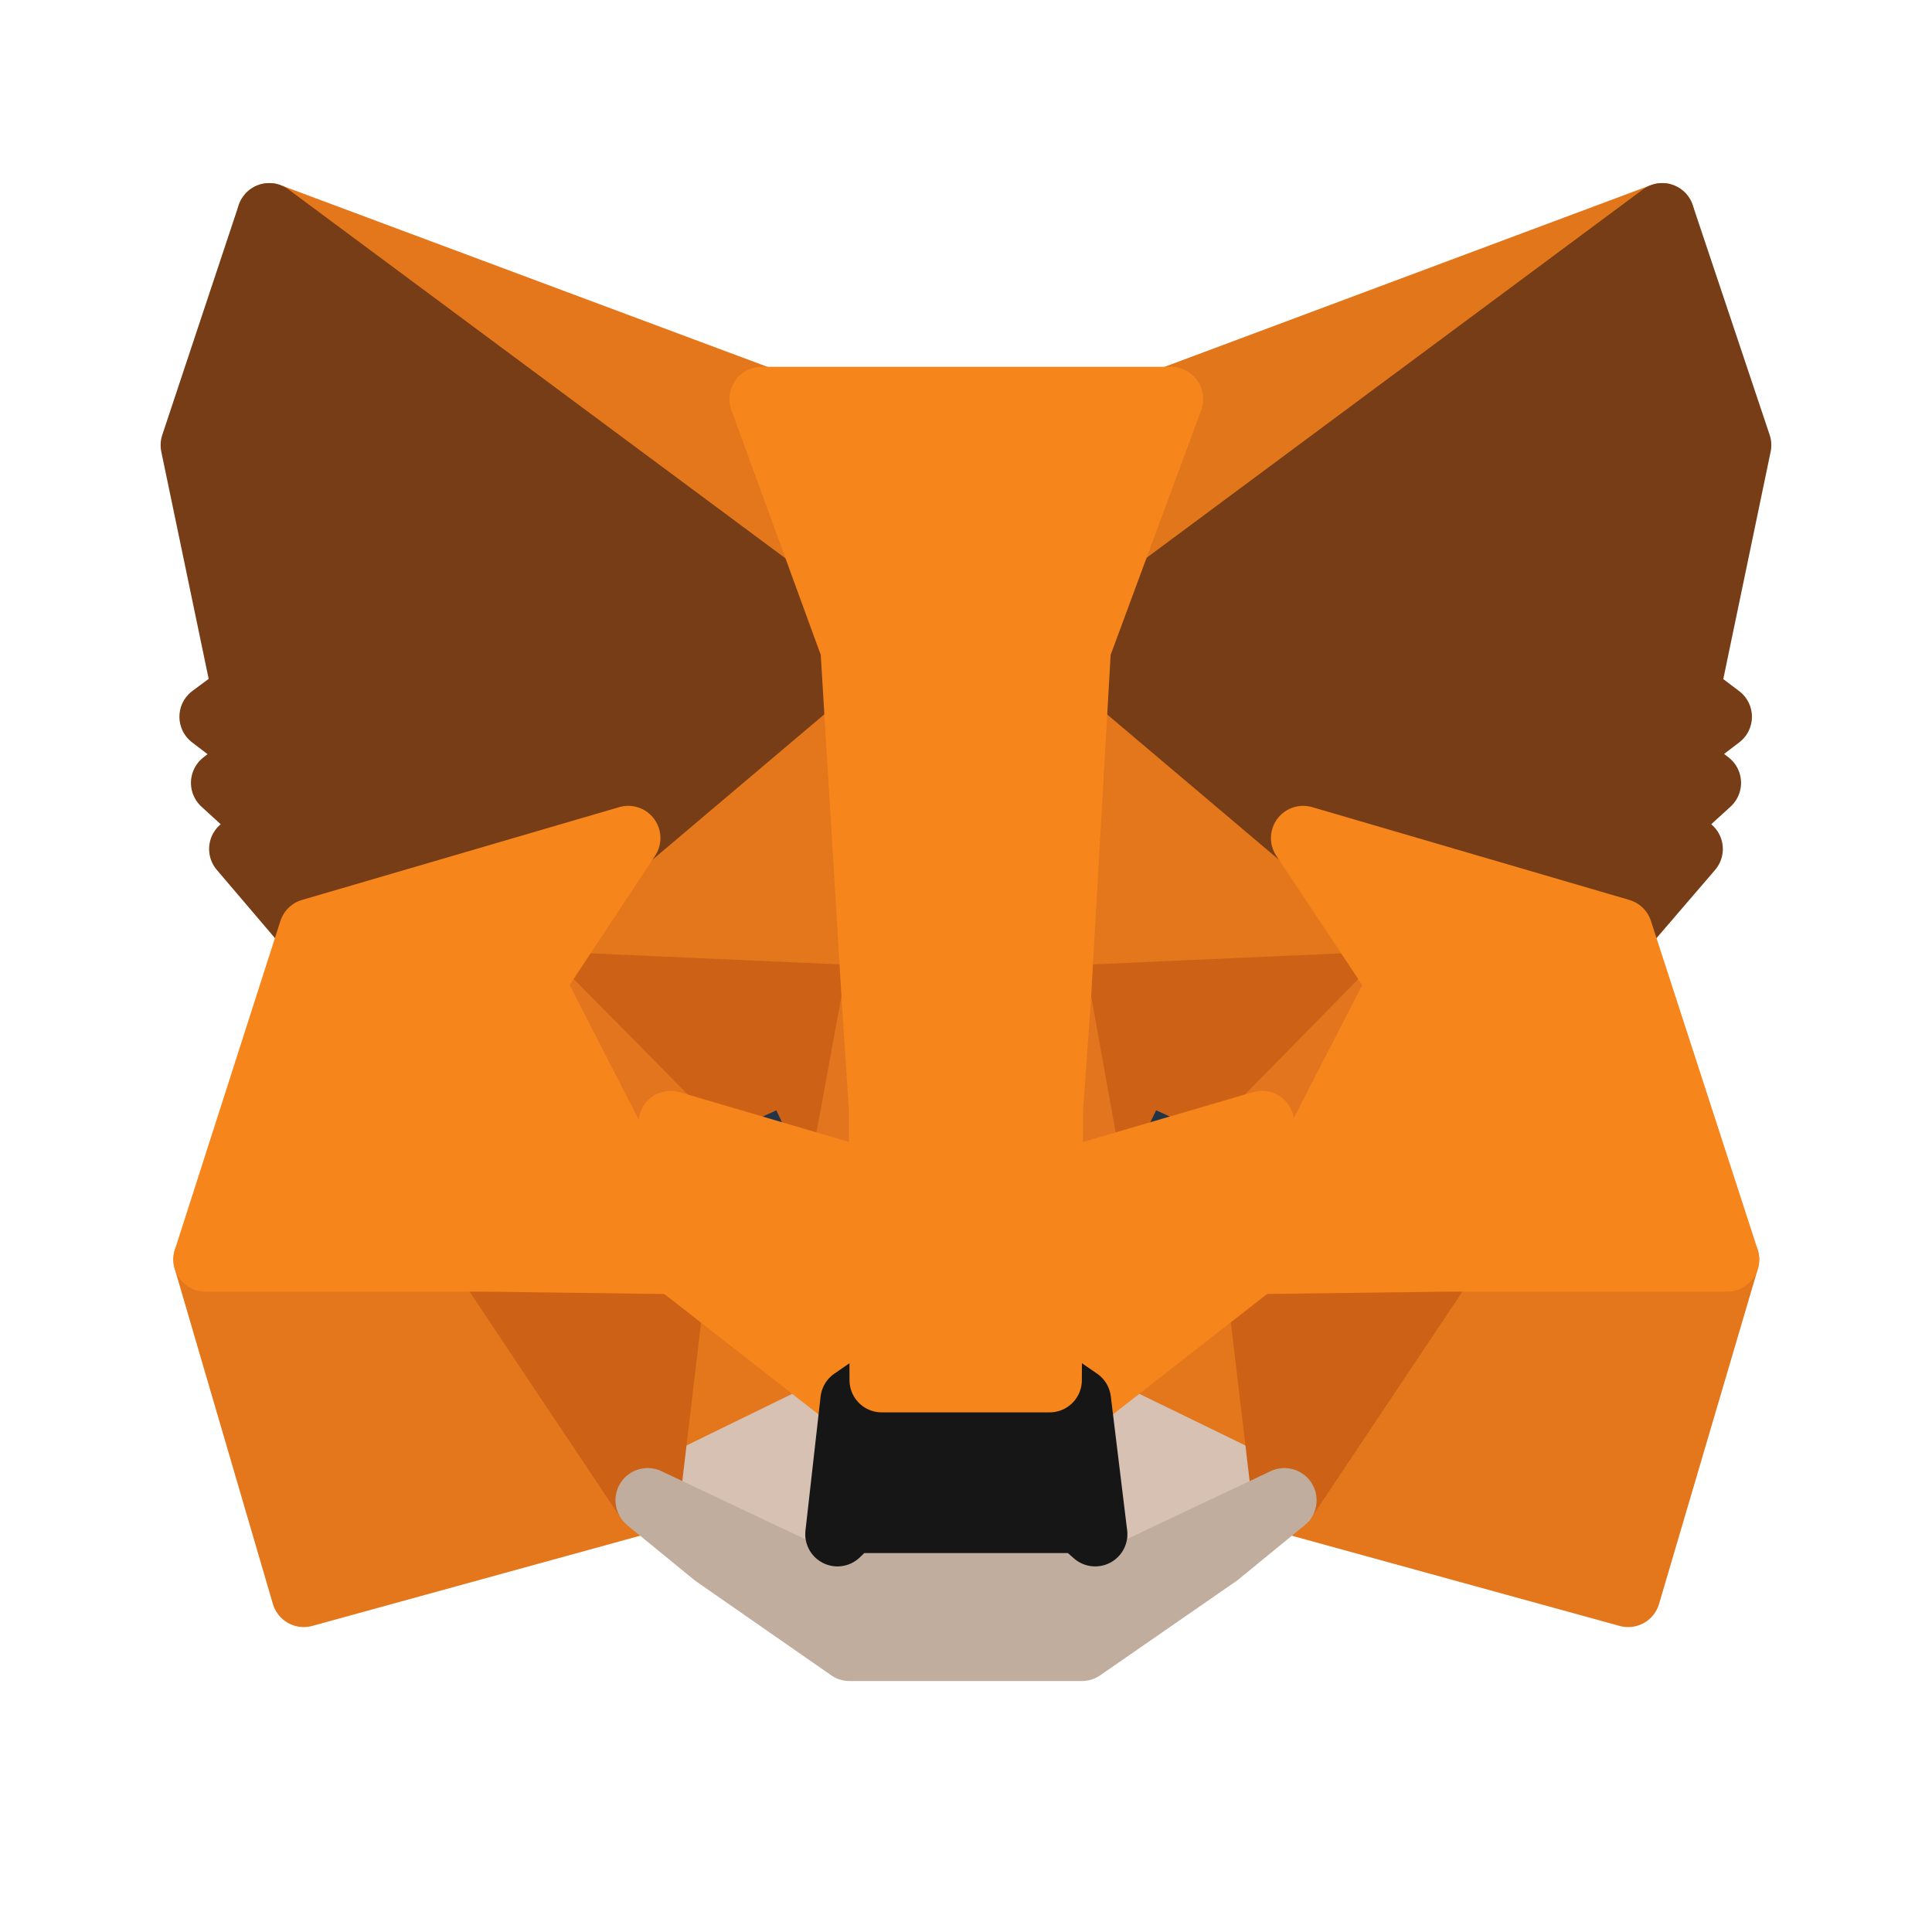
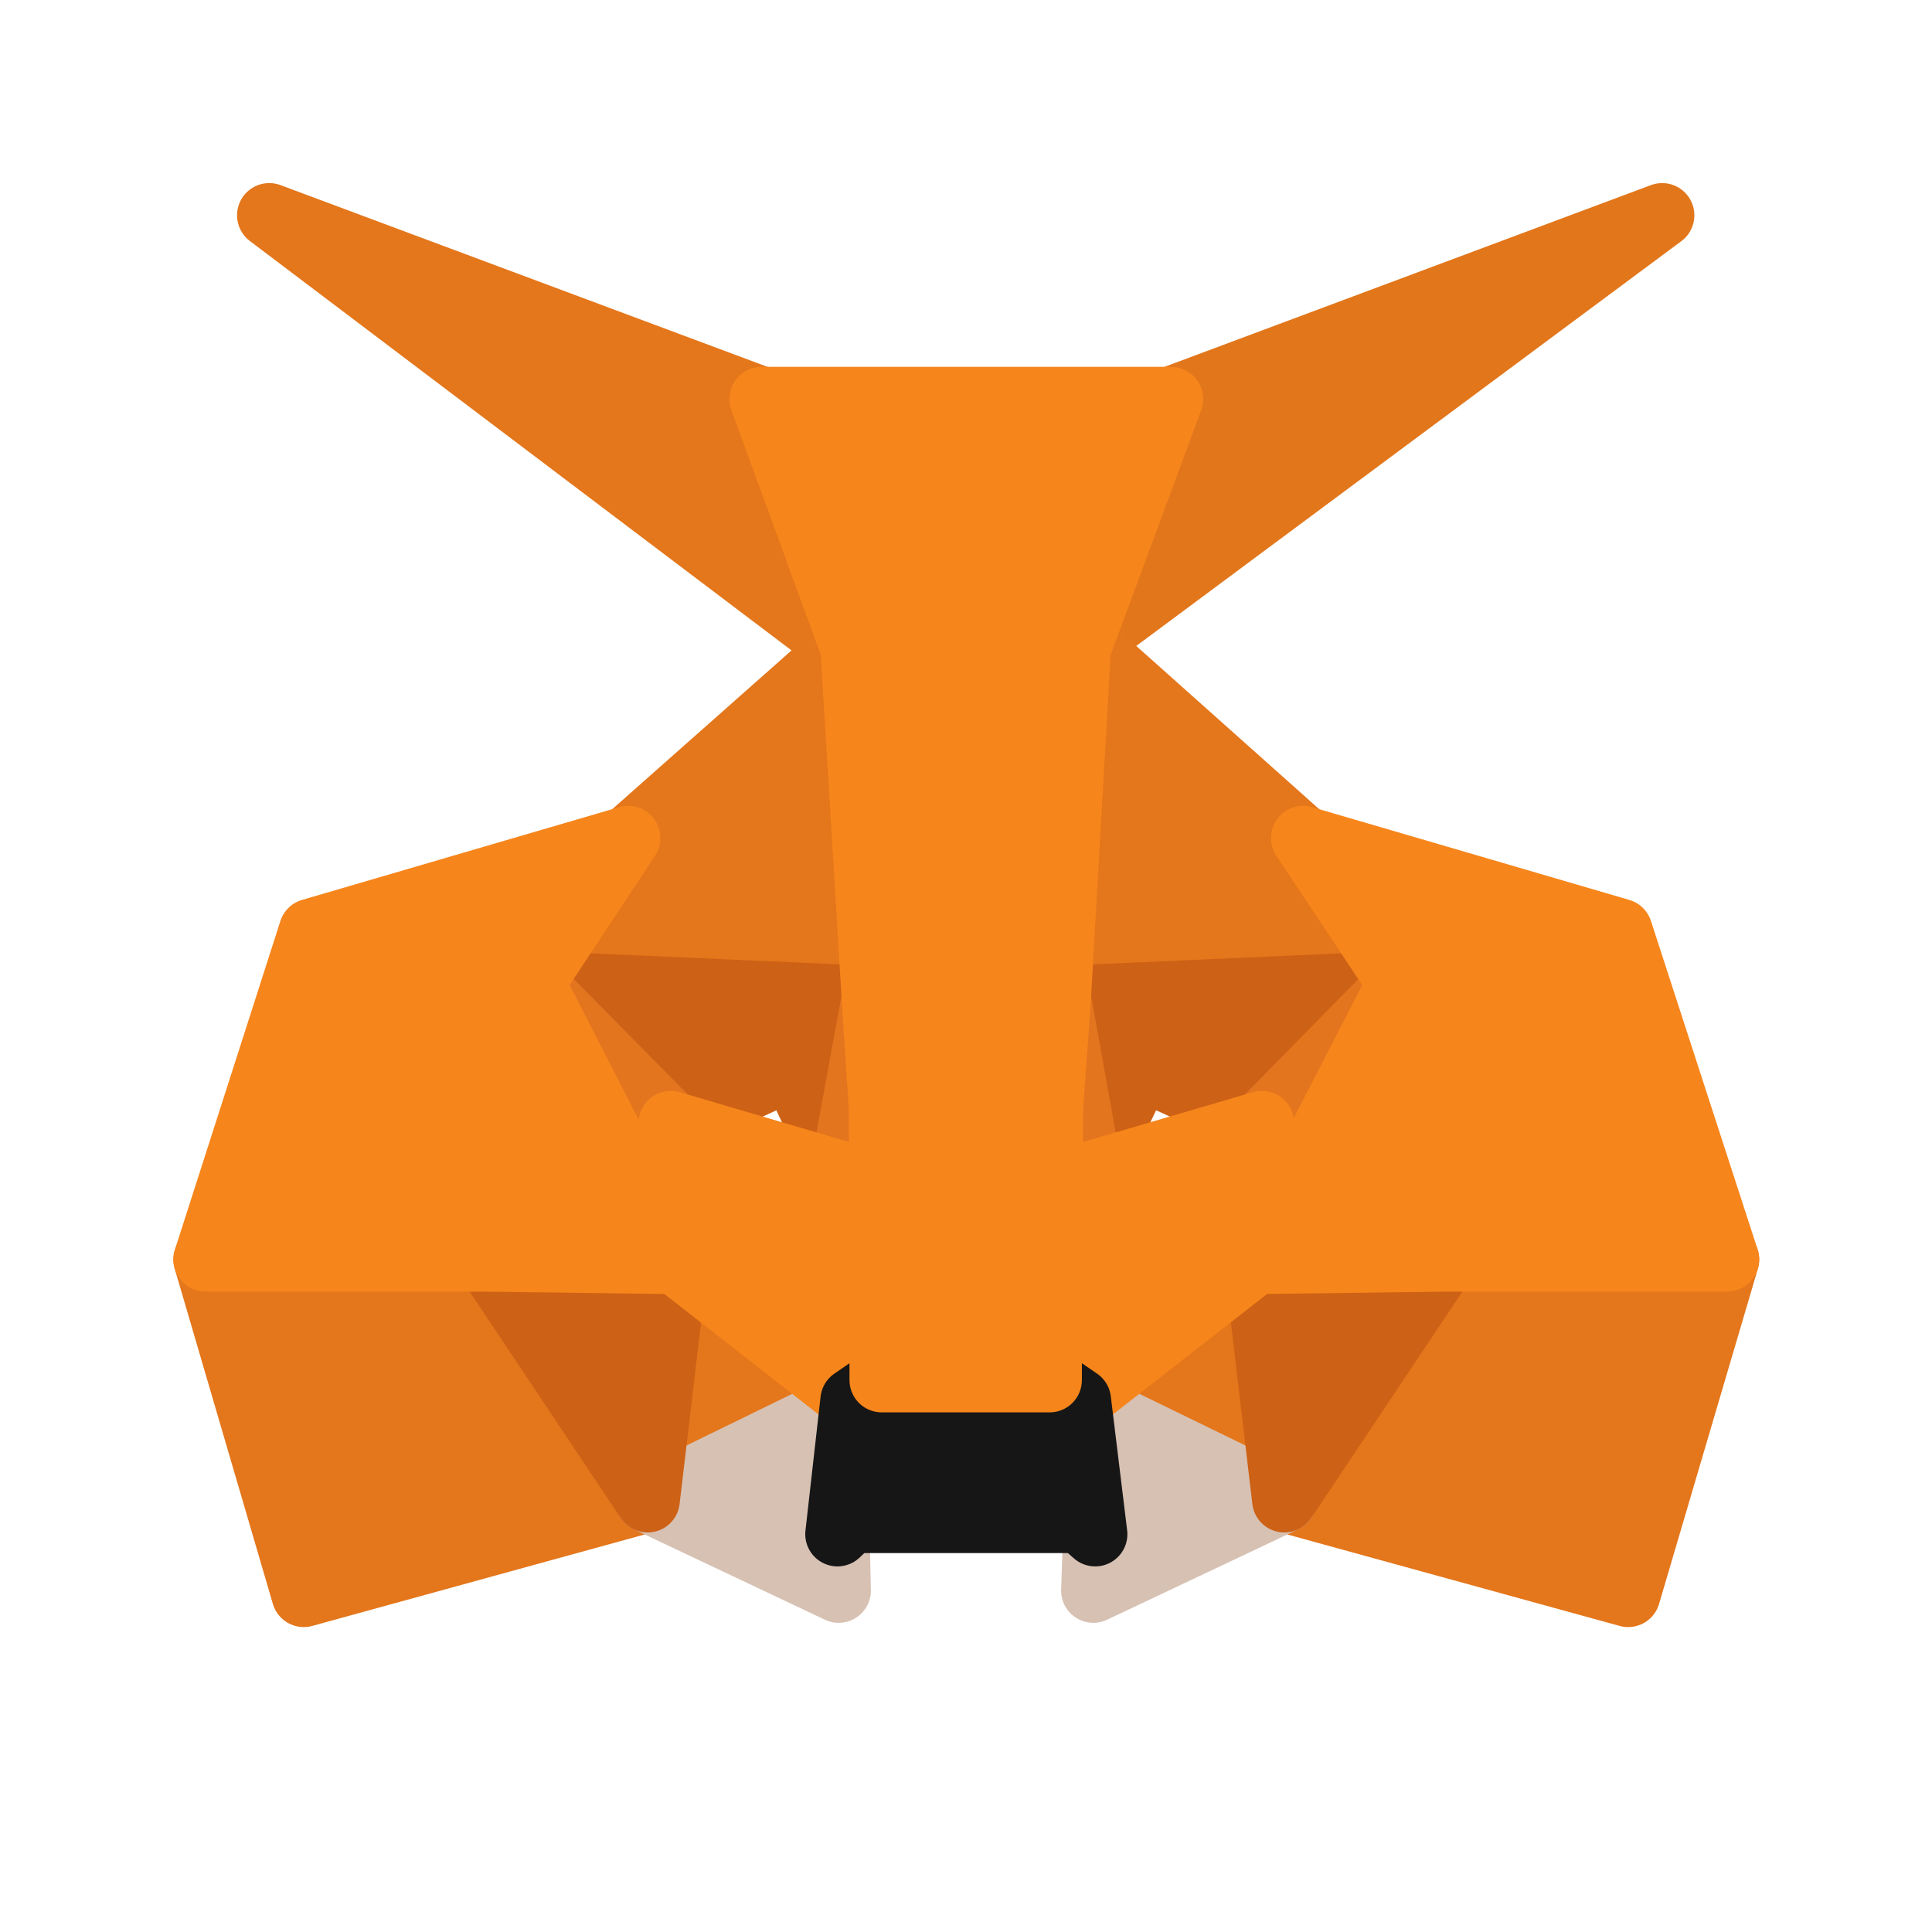
<svg xmlns="http://www.w3.org/2000/svg" width="30" height="30" viewBox="0 0 30 30" fill="none">
  <path d="M25.81 3.343L16.441 10.301L18.174 6.196L25.81 3.343Z" fill="#E2761B" stroke="#E2761B" stroke-linecap="round" stroke-linejoin="round" />
  <path d="M4.181 3.343L13.474 10.367L11.826 6.196L4.181 3.343ZM22.439 19.473L19.943 23.296L25.282 24.765L26.817 19.558L22.439 19.473ZM3.192 19.558L4.717 24.765L10.056 23.296L7.561 19.473L3.192 19.558Z" fill="#E4761B" stroke="#E4761B" stroke-linecap="round" stroke-linejoin="round" />
  <path d="M9.755 13.013L8.268 15.264L13.569 15.499L13.381 9.802L9.755 13.013ZM20.236 13.013L16.563 9.736L16.441 15.499L21.733 15.264L20.236 13.013ZM10.057 23.296L13.239 21.742L10.49 19.595L10.057 23.296ZM16.752 21.742L19.944 23.296L19.501 19.595L16.752 21.742Z" fill="#E4761B" stroke="#E4761B" stroke-linecap="round" stroke-linejoin="round" />
  <path d="M19.944 23.296L16.752 21.742L17.006 23.823L16.977 24.699L19.944 23.296ZM10.057 23.296L13.023 24.699L13.004 23.823L13.239 21.742L10.057 23.296Z" fill="#D7C1B3" stroke="#D7C1B3" stroke-linecap="round" stroke-linejoin="round" />
-   <path d="M13.07 18.22L10.415 17.439L12.288 16.582L13.07 18.22ZM16.921 18.22L17.703 16.582L19.586 17.439L16.921 18.22Z" fill="#233447" stroke="#233447" stroke-linecap="round" stroke-linejoin="round" />
  <path d="M10.056 23.296L10.508 19.473L7.561 19.558L10.056 23.296ZM19.491 19.473L19.943 23.296L22.439 19.558L19.491 19.473ZM21.732 15.264L16.441 15.499L16.93 18.22L17.712 16.582L19.595 17.439L21.732 15.264ZM10.414 17.439L12.297 16.582L13.069 18.22L13.569 15.499L8.267 15.264L10.414 17.439Z" fill="#CD6116" stroke="#CD6116" stroke-linecap="round" stroke-linejoin="round" />
  <path d="M8.268 15.264L10.49 19.595L10.415 17.439L8.268 15.264ZM19.595 17.439L19.501 19.595L21.733 15.264L19.595 17.439ZM13.569 15.499L13.07 18.22L13.691 21.431L13.832 17.203L13.569 15.499ZM16.441 15.499L16.187 17.194L16.3 21.431L16.93 18.22L16.441 15.499Z" fill="#E4751F" stroke="#E4751F" stroke-linecap="round" stroke-linejoin="round" />
  <path d="M16.931 18.22L16.3 21.431L16.752 21.742L19.501 19.595L19.595 17.439L16.931 18.22ZM10.415 17.439L10.49 19.595L13.239 21.742L13.691 21.431L13.07 18.22L10.415 17.439Z" fill="#F6851B" stroke="#F6851B" stroke-linecap="round" stroke-linejoin="round" />
-   <path d="M16.977 24.699L17.006 23.823L16.77 23.616H13.22L13.004 23.823L13.023 24.699L10.057 23.296L11.092 24.143L13.192 25.603H16.799L18.908 24.143L19.944 23.296L16.977 24.699Z" fill="#C0AD9E" stroke="#C0AD9E" stroke-linecap="round" stroke-linejoin="round" />
  <path d="M16.752 21.742L16.3 21.431H13.691L13.239 21.742L13.004 23.823L13.22 23.616H16.77L17.006 23.823L16.752 21.742Z" fill="#161616" stroke="#161616" stroke-linecap="round" stroke-linejoin="round" />
-   <path d="M26.205 10.753L27.005 6.912L25.81 3.343L16.751 10.066L20.235 13.013L25.16 14.454L26.252 13.183L25.781 12.844L26.535 12.156L25.951 11.704L26.704 11.13L26.205 10.753ZM2.994 6.912L3.795 10.753L3.286 11.13L4.039 11.704L3.465 12.156L4.218 12.844L3.747 13.183L4.83 14.454L9.755 13.013L13.239 10.066L4.181 3.343L2.994 6.912Z" fill="#763D16" stroke="#763D16" stroke-linecap="round" stroke-linejoin="round" />
  <path d="M25.16 14.454L20.235 13.013L21.732 15.264L19.501 19.595L22.439 19.557H26.817L25.16 14.454ZM9.755 13.013L4.83 14.454L3.192 19.557H7.561L10.489 19.595L8.267 15.264L9.755 13.013ZM16.441 15.499L16.751 10.066L18.183 6.196H11.826L13.239 10.066L13.569 15.499L13.681 17.213L13.691 21.431H16.299L16.318 17.213L16.441 15.499Z" fill="#F6851B" stroke="#F6851B" stroke-linecap="round" stroke-linejoin="round" />
</svg>